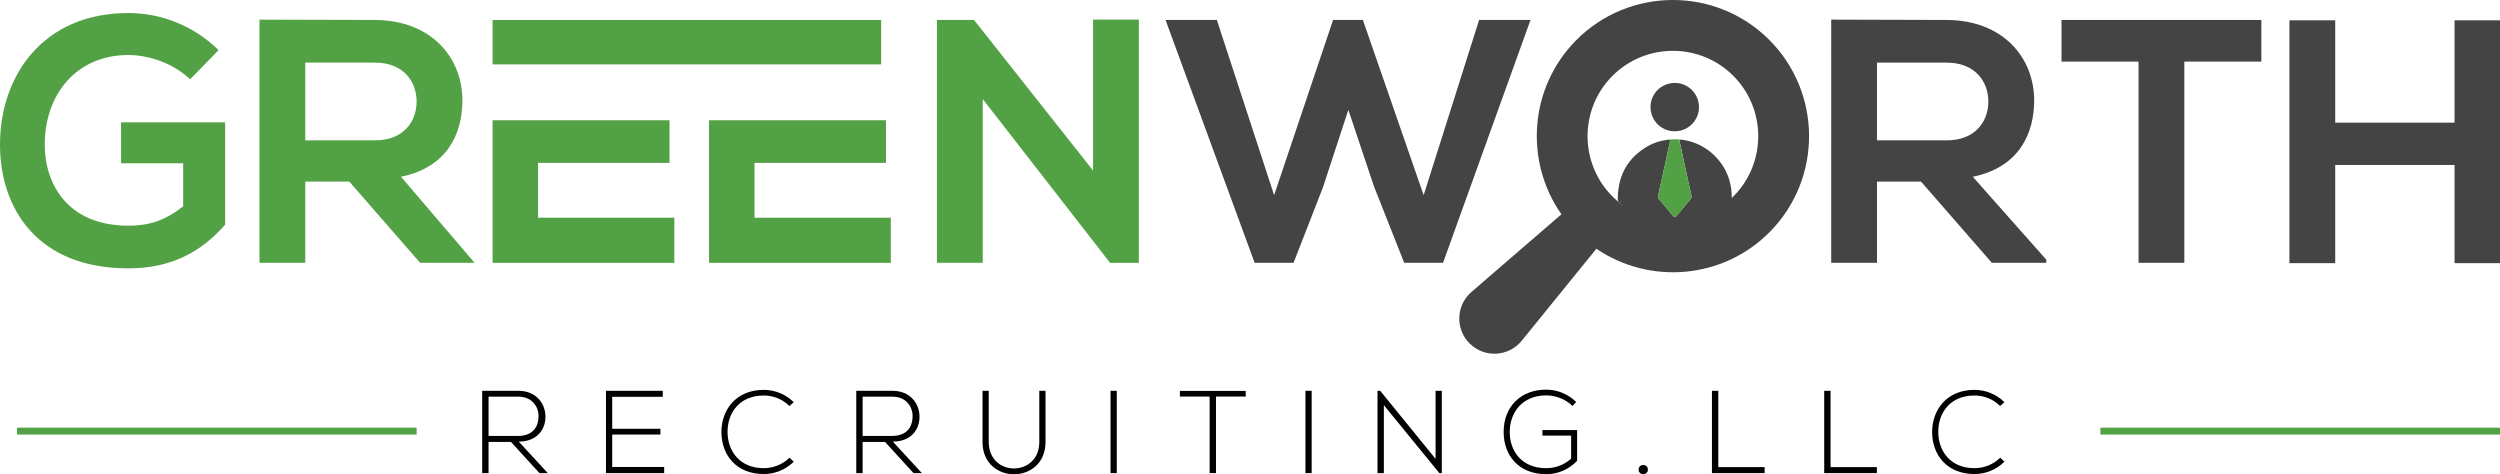
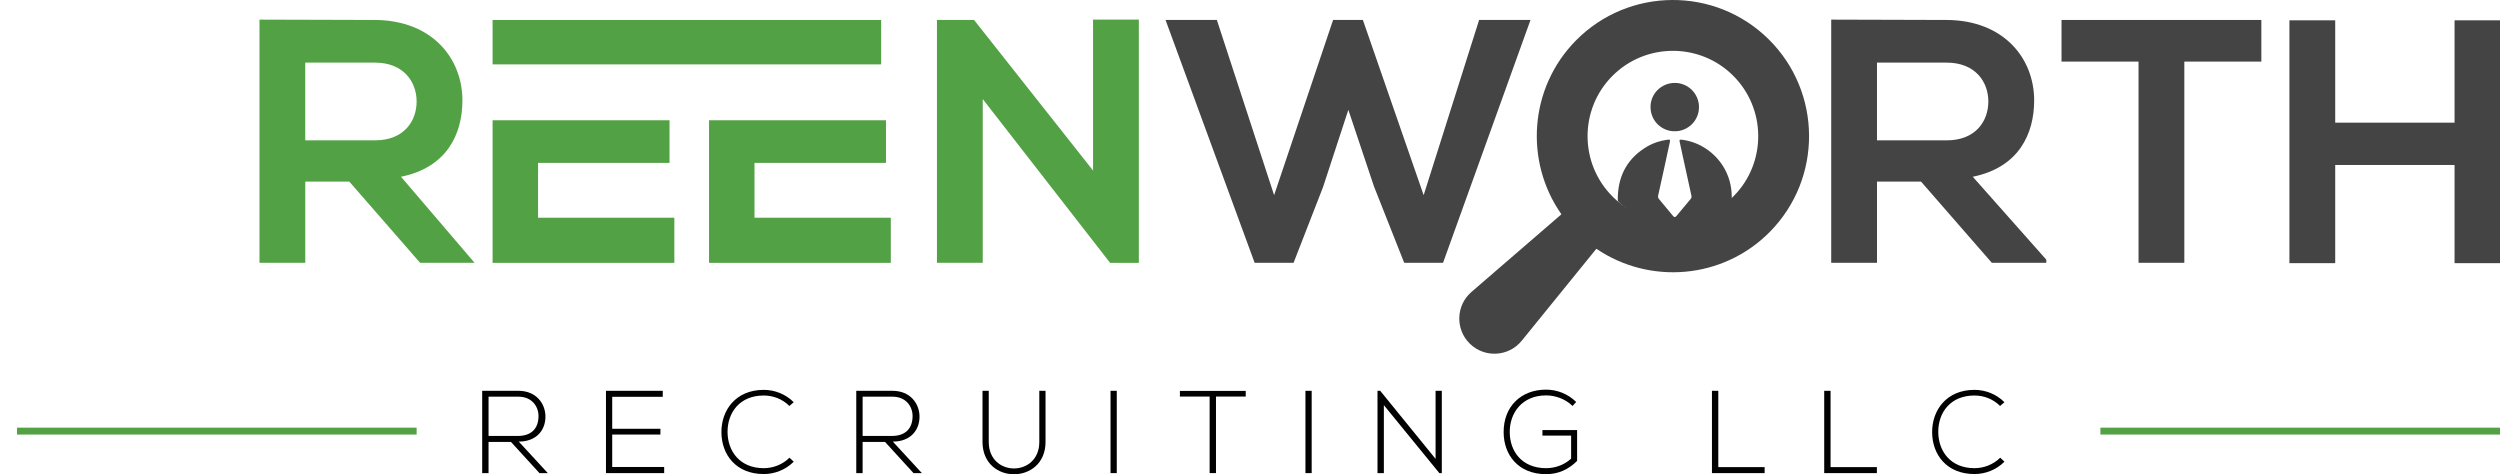
<svg xmlns="http://www.w3.org/2000/svg" id="Layer_1" data-name="Layer 1" viewBox="0 0 1829.61 347.09">
  <defs>
    <style>      .cls-1 {        fill: #010101;      }      .cls-1, .cls-2, .cls-3 {        stroke-width: 0px;      }      .cls-2 {        fill: #454444;      }      .cls-3 {        fill: #53a145;      }    </style>
  </defs>
  <g>
-     <path class="cls-3" d="m139.13,58.03c-11.93-11.42-29.7-17.77-45.19-17.77-38.08,0-61.19,28.94-61.19,65.5,0,29.2,17.01,59.41,61.19,59.41,13.96,0,26.15-3.05,40.11-14.22v-31.48h-45.45v-29.96h76.17v74.9c-17.52,20.06-39.61,31.99-70.83,31.99C27.17,196.4,0,152.47,0,105.76,0,55.74,31.23,9.54,93.94,9.54c23.87,0,47.73,9.14,66.01,27.17l-20.82,21.33Z" />
    <path class="cls-3" d="m347.3,192.33h-39.86l-51.79-59.41h-32.24v59.41h-33.51V14.36c28.18,0,56.36.25,84.54.25,41.89.25,63.98,28.18,63.98,58.9,0,24.37-11.17,49-44.94,55.85l53.82,62.96ZM223.4,45.84v56.87h51.03c21.33,0,30.47-14.22,30.47-28.44s-9.39-28.44-30.47-28.44h-51.03Z" />
    <rect class="cls-3" x="360.5" y="14.61" width="284.36" height="32.51" />
    <polygon class="cls-3" points="393.77 159.34 393.77 119.21 489.99 119.21 489.99 88.01 360.5 88.01 360.5 192.36 493.52 192.36 493.52 159.34 393.77 159.34" />
    <polygon class="cls-3" points="552.18 159.34 552.18 119.21 648.4 119.21 648.4 88.01 518.91 88.01 518.91 192.36 651.93 192.36 651.93 159.34 552.18 159.34" />
    <path class="cls-3" d="m799.94,14.36v110.45l-87.08-110.2h-27.16v177.74h33.52v-119.84l93.39,120.09v-.25h20.85V14.36h-33.52Z" />
    <path class="cls-2" d="m1082.48,14.61l-40.59,128.22-44.47-128.22h-21.81l-43.16,128.22-41.9-128.22h-37.56l65.22,177.74h28.47l21.56-55.38,18.53-56.59,18.78,56.08,22.11,55.88h28.42l64.01-177.74h-37.61Z" />
    <path class="cls-2" d="m1497.56,192.33h-39.86l-51.79-59.41h-32.24v59.41h-33.51V14.36c28.18,0,56.36.25,84.55.25,41.89.25,63.98,28.18,63.98,58.9,0,24.37-11.17,49-44.94,55.85l53.82,60.68v2.28Zm-123.9-146.49v56.87h51.03c21.33,0,30.47-14.22,30.47-28.44s-9.4-28.44-30.47-28.44h-51.03Z" />
    <path class="cls-2" d="m1565.07,45.08h-56.36V14.61h146.24v30.47h-56.36v147.25h-33.51V45.08Z" />
    <path class="cls-2" d="m1796.35,192.59v-71.85h-87.34v71.85h-33.51V14.87h33.51v74.9h87.34V14.87h33.26v177.72h-33.26Z" />
    <path class="cls-2" d="m1153.36,29.6c38.63-39.12,101.88-39.52,140.99-.89,39.12,38.63,39.52,101.88.89,140.99-34.29,34.73-87.95,38.87-126.94,12.35l-54.62,67.3c-9.58,11.8-27.25,12.78-38.06,2.1-10.69-10.55-10.1-27.98,1.26-37.79l65.83-56.84c-27.11-38.66-23.68-92.45,10.65-127.22Zm27.04,114.51c24.51,24.2,64.15,23.95,88.36-.56,24.21-24.51,23.95-64.15-.56-88.36-24.51-24.2-64.15-23.95-88.36.56-24.21,24.51-23.95,64.15.56,88.36Z" />
    <g>
      <path class="cls-1" d="m400.9,346.24h-6.11l-20.82-22.8h-16.43v22.8h-4.65v-60.23h26.5c13.08,0,19.7,9.38,19.79,18.76.09,9.81-6.37,18.41-19.53,18.41l21.25,23.06Zm-43.36-27.19h21.34c10.5,0,15.14-5.94,15.23-14.37.09-7.05-4.73-14.37-14.71-14.37h-21.85v28.74Z" />
      <path class="cls-1" d="m448.04,313.8h35.28v4.22h-35.28v23.74h38.03v4.48h-42.59v-60.23h41.56v4.39h-37v23.4Z" />
      <path class="cls-1" d="m580.89,337.89c-6.02,6.02-14.03,9.04-21.94,9.04-20.31,0-30.89-14.2-30.98-30.46-.17-16.09,10.33-31.15,30.98-31.15,7.91,0,15.92,3.01,21.94,9.04l-3.18,2.75c-5.16-5.16-11.96-7.66-18.76-7.66-17.55,0-26.59,12.39-26.5,26.85.17,14.11,9.12,26.33,26.5,26.33,6.8,0,13.68-2.58,18.84-7.66l3.1,2.92Z" />
      <path class="cls-1" d="m674.66,346.24h-6.11l-20.82-22.8h-16.43v22.8h-4.65v-60.23h26.5c13.08,0,19.7,9.38,19.79,18.76.09,9.81-6.37,18.41-19.53,18.41l21.25,23.06Zm-43.36-27.19h21.34c10.5,0,15.14-5.94,15.23-14.37.09-7.05-4.73-14.37-14.71-14.37h-21.85v28.74Z" />
      <path class="cls-1" d="m765.17,286.01v37.43c0,31.49-46.12,31.58-46.12,0v-37.43h4.56v37.43c0,25.9,37,25.81,37,0v-37.43h4.56Z" />
      <path class="cls-1" d="m812.74,346.24v-60.23h4.56v60.23h-4.56Z" />
      <path class="cls-1" d="m885.27,290.22h-21.77v-4.13h48.18v4.13h-21.77v56.01h-4.65v-56.01Z" />
      <path class="cls-1" d="m955.38,346.24v-60.23h4.56v60.23h-4.56Z" />
      <path class="cls-1" d="m1010.1,286.01l40.52,49.82v-49.82h4.56v60.23h-1.8l-40.61-49.73v49.73h-4.65v-60.23h1.98Z" />
      <path class="cls-1" d="m1150.85,297.11c-5.25-5.16-12.56-7.74-19.36-7.74-17.64,0-26.68,12.91-26.59,26.85,0,14.2,9.03,26.41,26.59,26.41,6.45,0,13.16-2.24,18.32-6.97v-16.86h-20.99v-4.04h25.38v22.54c-6.28,6.28-13.76,9.72-22.71,9.72-20.48,0-31.06-14.28-31.06-30.72-.08-18.84,12.73-31.15,31.06-31.15,7.91,0,15.92,3.01,22.03,9.03l-2.67,2.93Z" />
-       <path class="cls-1" d="m1206,343.65c0,4.48-6.8,4.48-6.8,0s6.8-4.47,6.8,0Z" />
      <path class="cls-1" d="m1257.53,286.01v55.84h33.9v4.39h-38.55v-60.23h4.64Z" />
      <path class="cls-1" d="m1339.69,286.01v55.84h33.9v4.39h-38.55v-60.23h4.64Z" />
      <path class="cls-1" d="m1466.94,337.89c-6.02,6.02-14.03,9.04-21.94,9.04-20.31,0-30.89-14.2-30.97-30.46-.17-16.09,10.33-31.15,30.97-31.15,7.92,0,15.92,3.01,21.94,9.04l-3.18,2.75c-5.16-5.16-11.96-7.66-18.76-7.66-17.55,0-26.59,12.39-26.5,26.85.17,14.11,9.12,26.33,26.5,26.33,6.8,0,13.68-2.58,18.85-7.66l3.1,2.92Z" />
    </g>
    <rect class="cls-3" x="12.46" y="312.98" width="292.45" height="5.05" />
    <rect class="cls-3" x="1537.16" y="312.98" width="292.45" height="5.05" />
  </g>
  <g>
    <path class="cls-2" d="m1267.34,146.19c0,.85-.36,1.41-.93,1.94-3.23,2.99-6.7,5.57-10.49,7.79-6.46,3.83-13.44,6.29-20.82,7.5-5.85.93-11.74.97-17.63.16-11.22-1.57-21.14-6.01-29.9-13.15-.93-.73-1.78-1.57-2.66-2.3-.65-.56-.97-1.21-.93-2.1.04-.73,0-1.41,0-2.14.53-16.18,7.59-28.57,21.67-36.76,4.52-2.66,9.48-4.16,14.69-4.88.16,0,.32-.04.53-.04.85-.04,1.25.04,1.33.48.04.24,0,.57-.08,1.05-1.37,6.38-2.74,12.75-4.16,19.17-1.45,6.7-2.91,13.44-4.44,20.13-.24,1.09-.04,1.9.69,2.74,3.39,4.03,6.74,8.11,10.13,12.19,1.01,1.21,1.65,1.21,2.66,0,3.43-4.12,6.86-8.23,10.29-12.35.61-.73.77-1.49.57-2.42-1.94-8.63-3.79-17.31-5.69-25.94-.85-3.95-1.73-7.95-2.58-11.94-.12-.48-.2-.97-.32-1.45-.04-.08-.04-.16-.04-.24-.24-1.21,0-1.49,1.29-1.41.69.04,1.41.16,2.1.28,16.99,2.91,30.71,16.3,33.93,33.17.69,3.47.89,6.98.81,10.53Z" />
    <path class="cls-2" d="m1225.68,96.05c-8.84.22-17.79-7-17.75-17.87.03-9.5,7.78-17.47,17.77-17.5,9.76-.03,17.78,8,17.7,17.84-.08,10.18-8.57,17.68-17.72,17.53Z" />
  </g>
-   <path class="cls-3" d="m1237.28,145.62c-3.43,4.12-6.86,8.23-10.29,12.35-1.01,1.21-1.65,1.21-2.66,0-3.39-4.08-6.74-8.15-10.13-12.19-.73-.85-.93-1.65-.69-2.74,1.53-6.7,2.99-13.44,4.44-20.13,1.41-6.42,2.78-12.79,4.16-19.17.08-.48.12-.81.08-1.05-.08-.44-.48-.52-1.33-.48,5.12-.57,9.64,0,9.64,0-1.29-.08-1.53.2-1.29,1.41,0,.08,0,.16.04.24.12.48.2.97.32,1.45.85,3.99,1.73,7.99,2.58,11.94,1.9,8.63,3.75,17.31,5.69,25.94.2.93.04,1.69-.57,2.42Z" />
</svg>